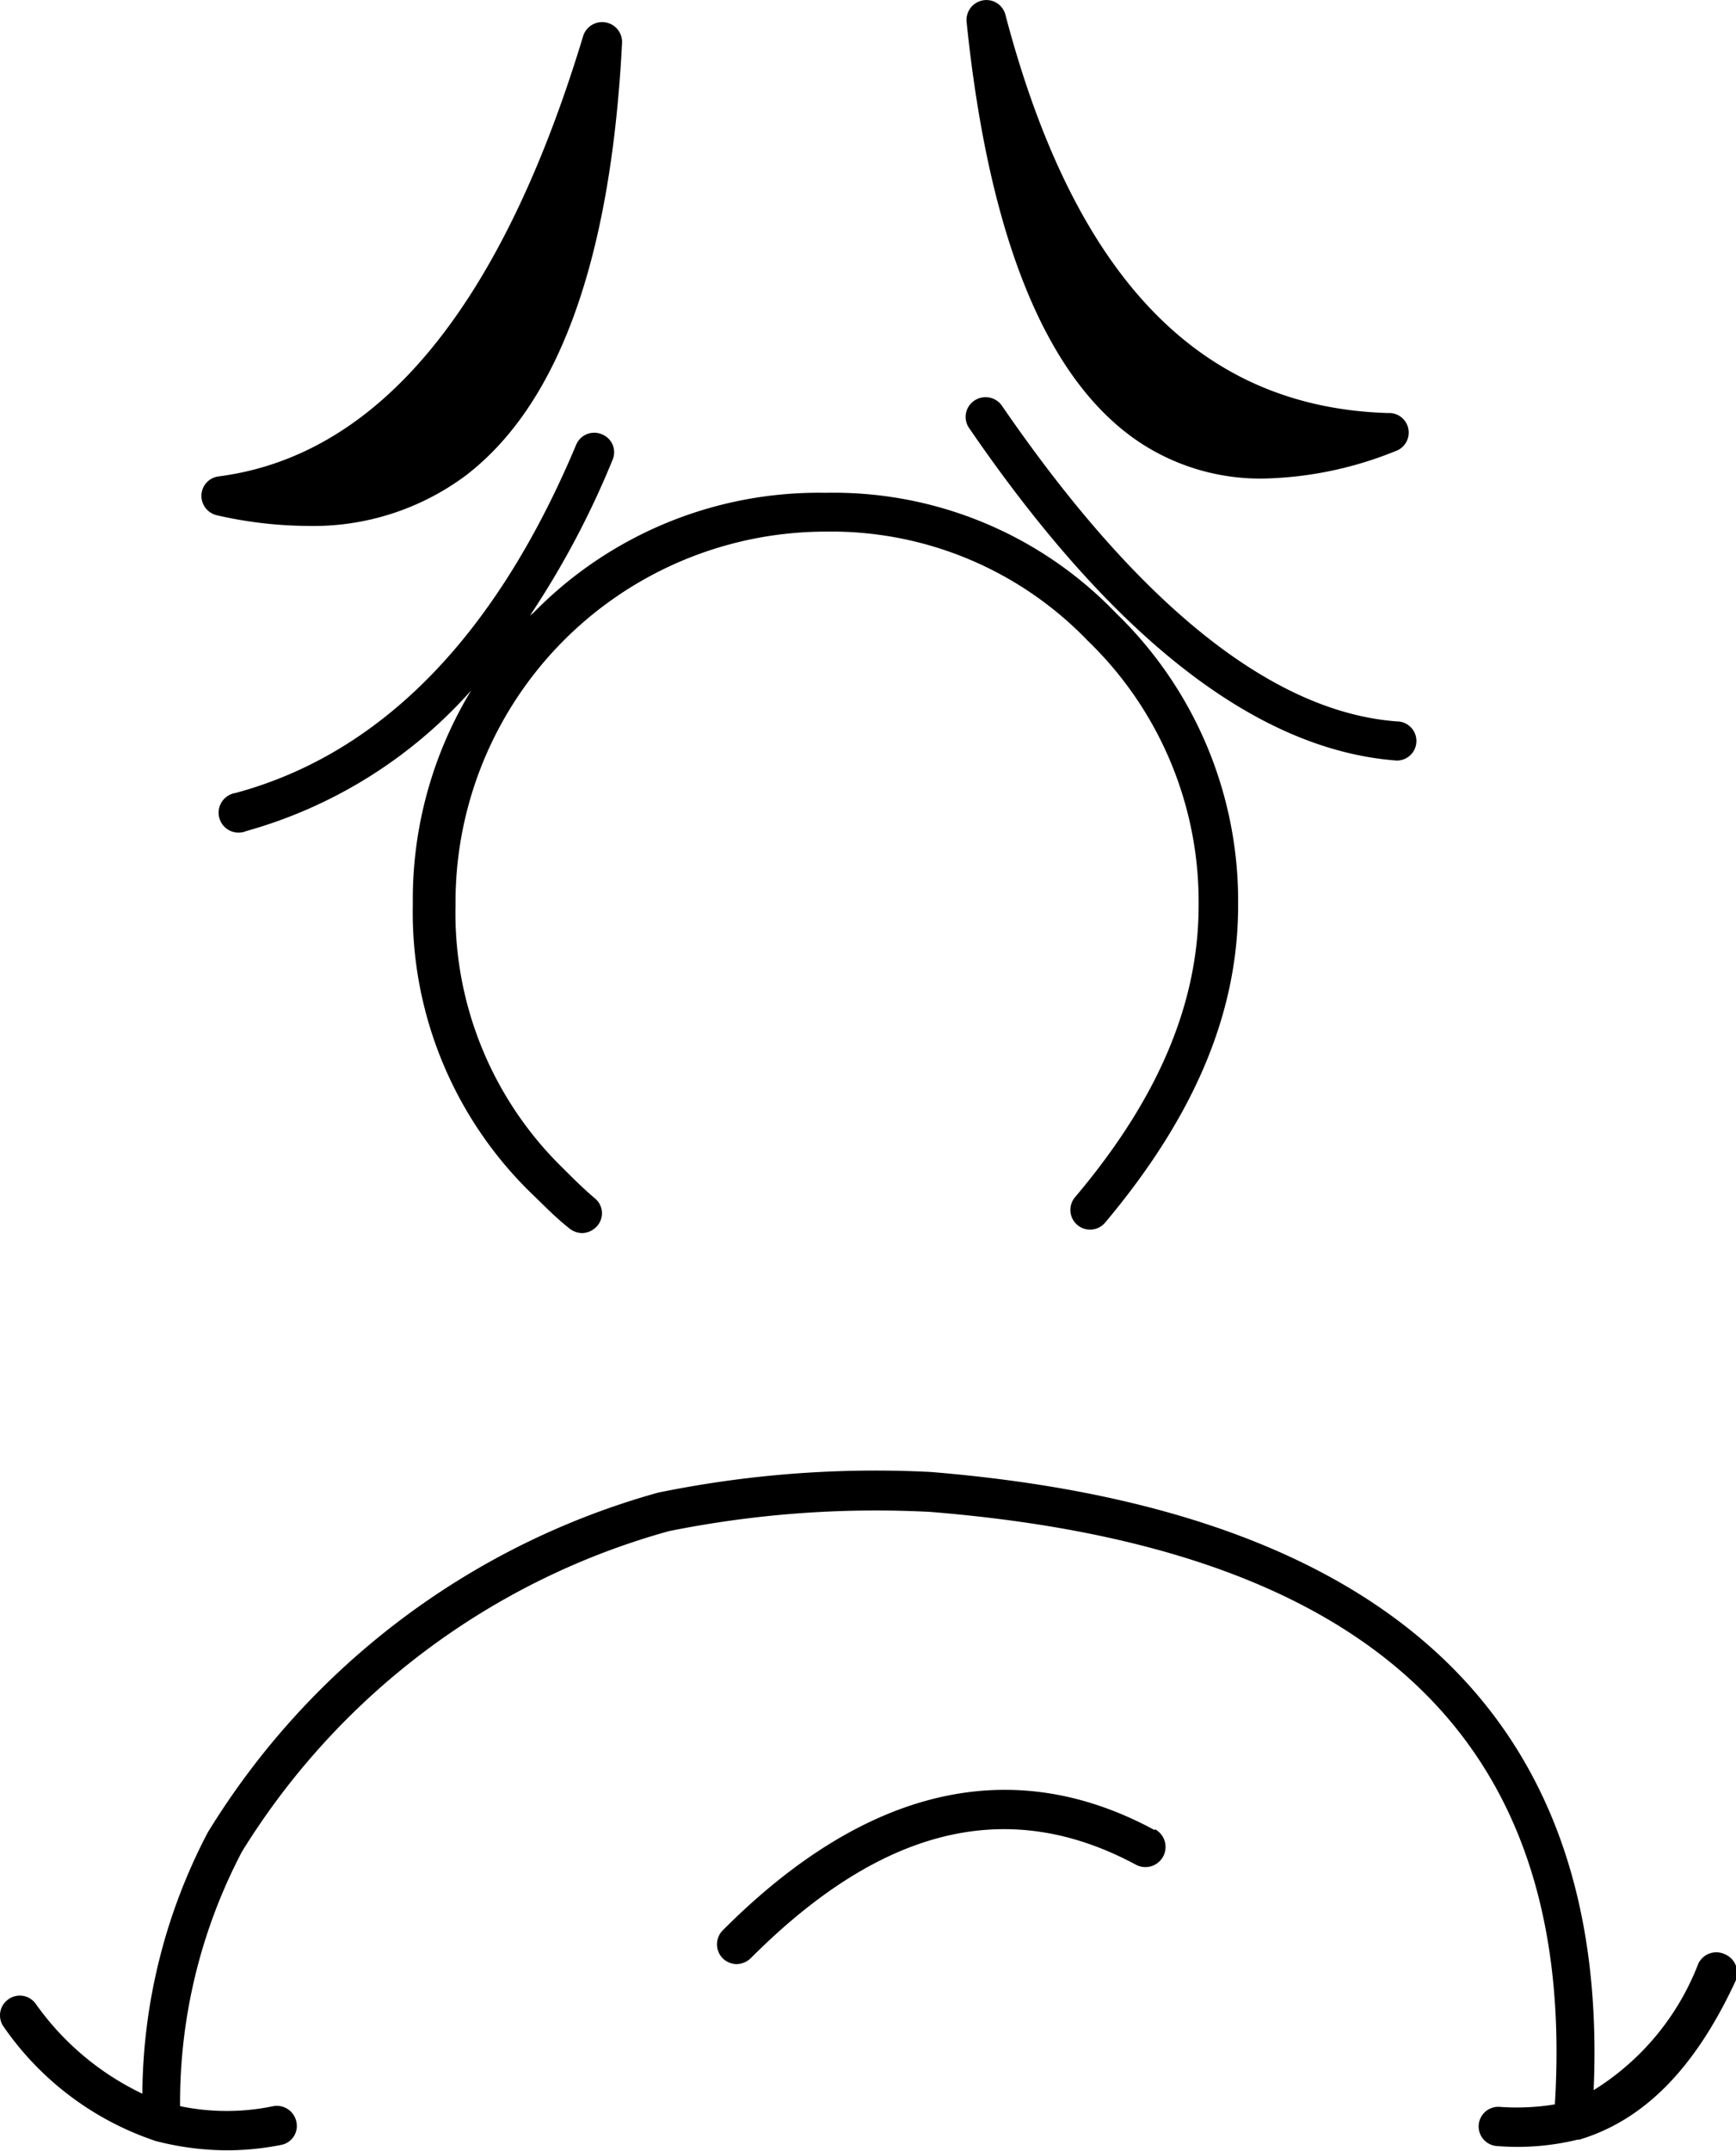
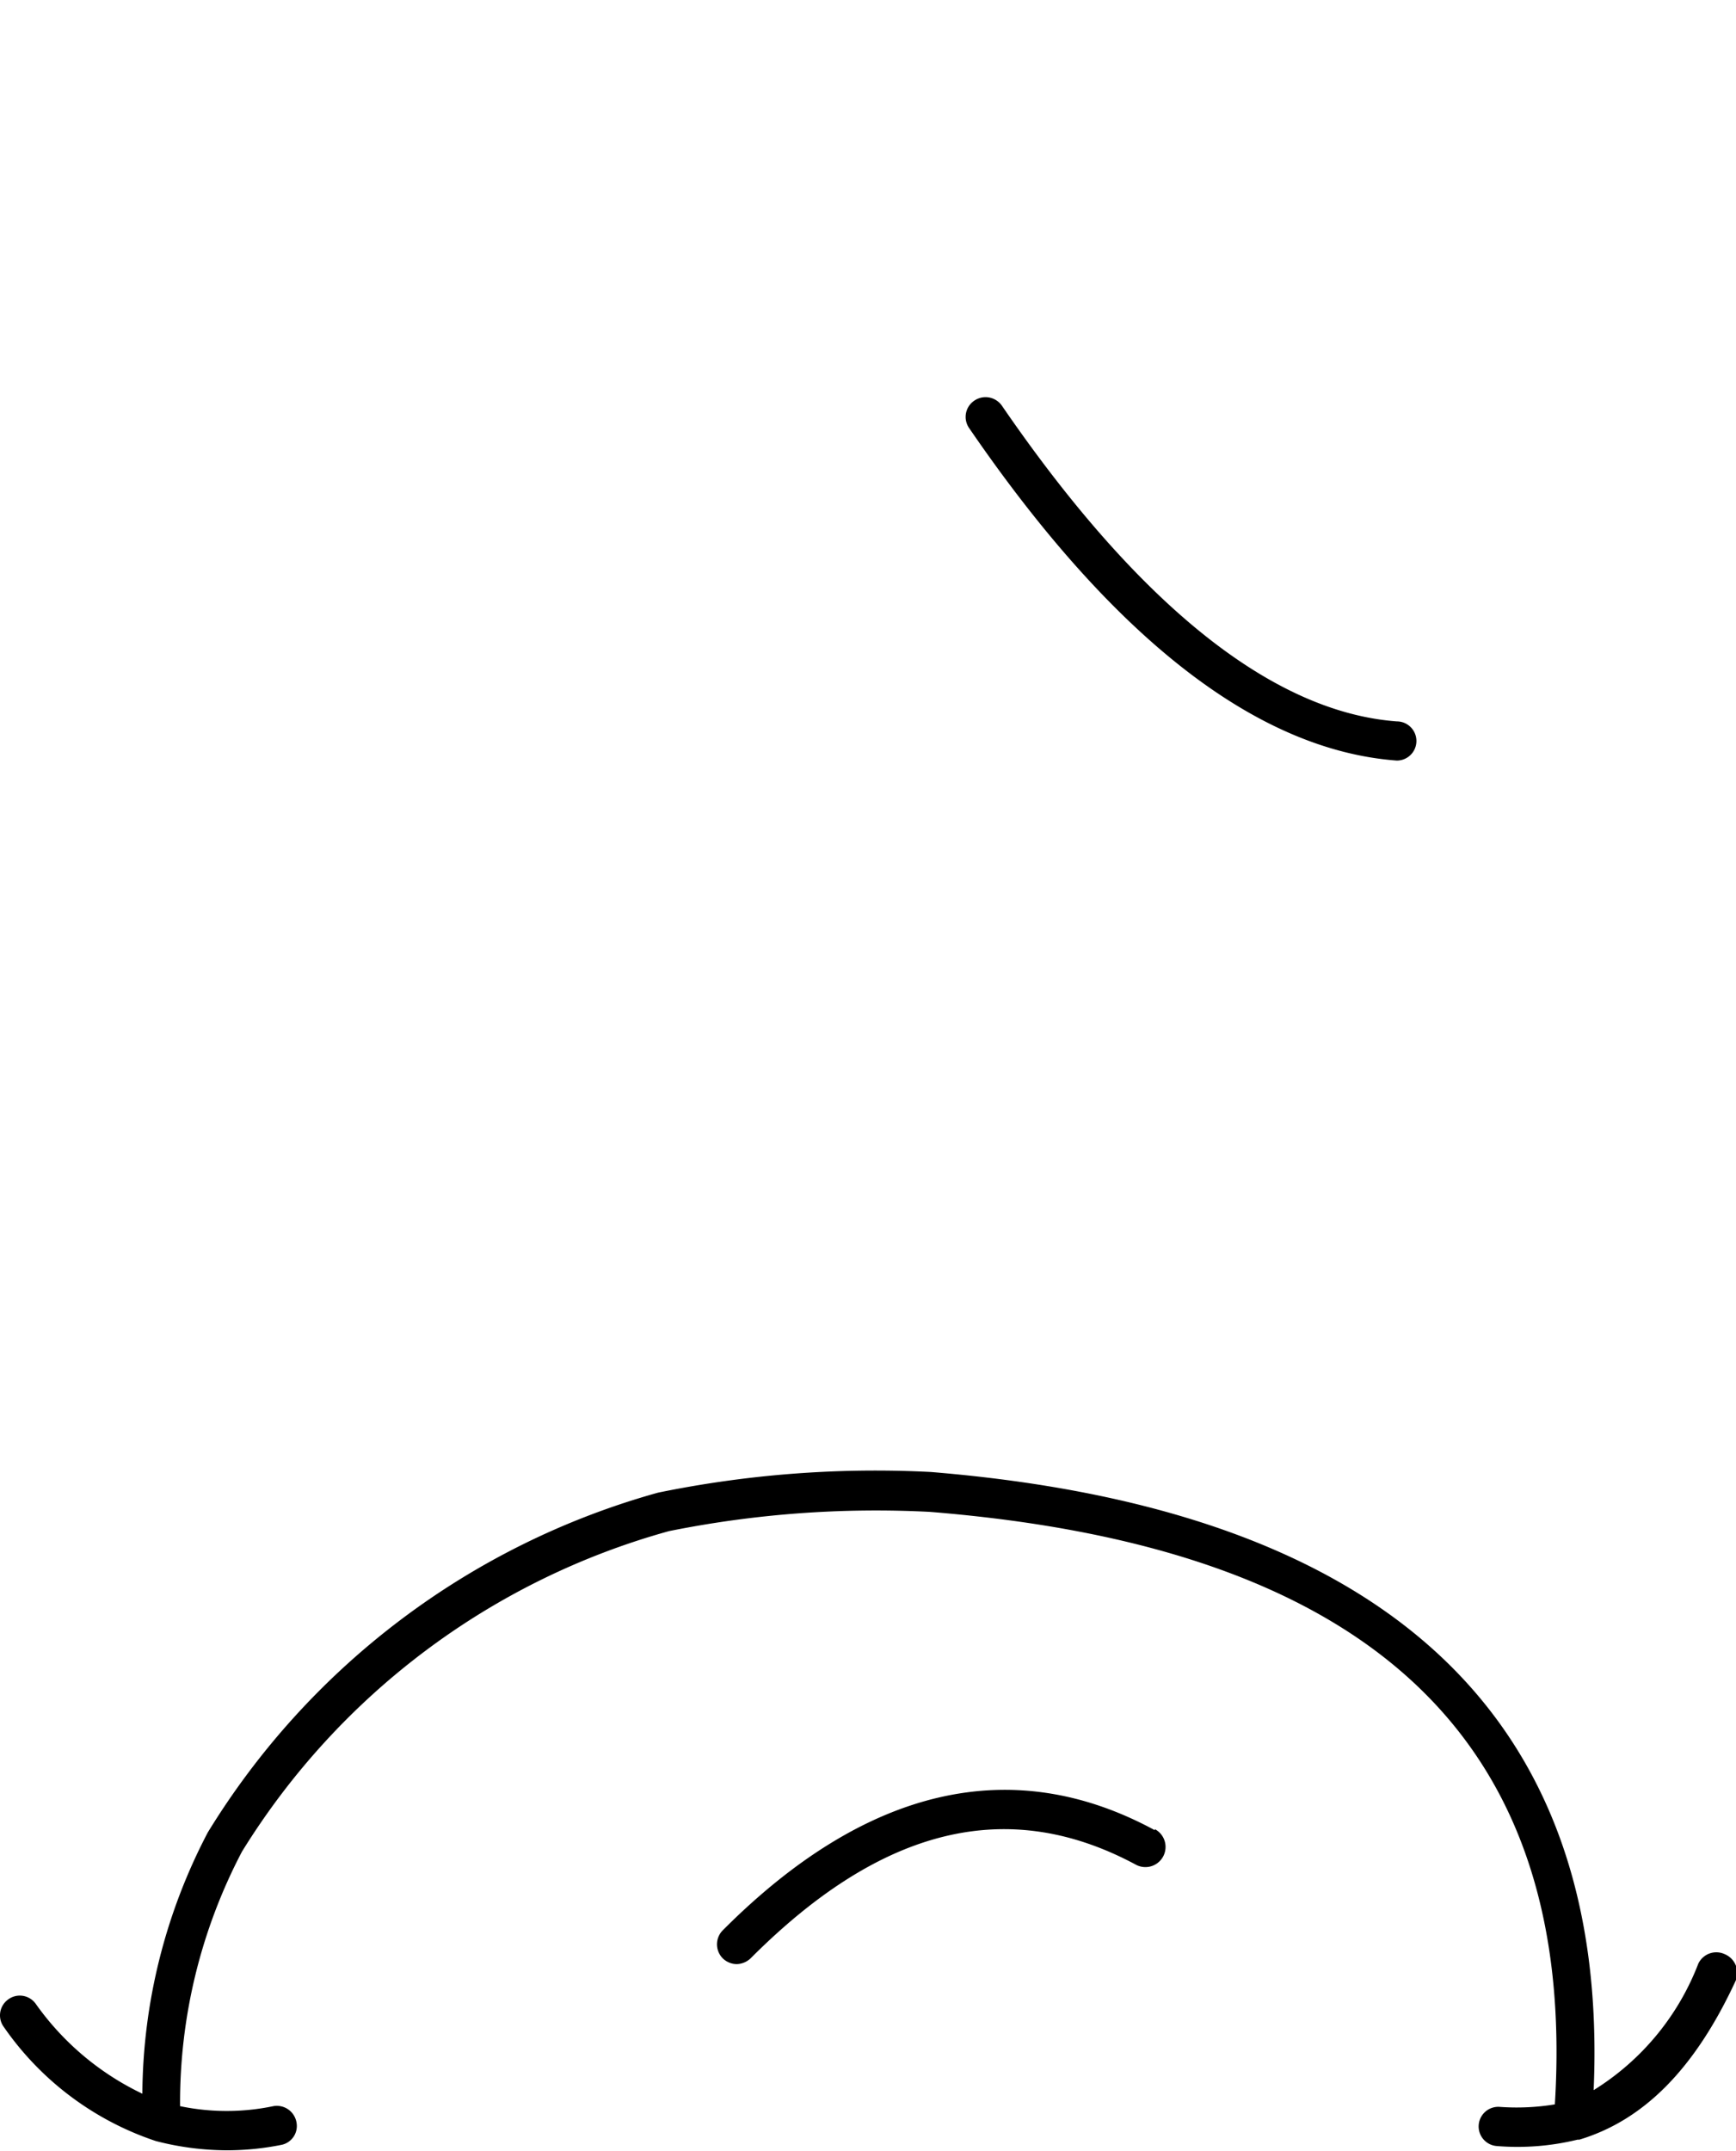
<svg xmlns="http://www.w3.org/2000/svg" viewBox="0 0 48.78 60.4">
  <title>Ресурс 16</title>
  <g id="Слой_2" data-name="Слой 2">
    <g id="Layer_1" data-name="Layer 1">
-       <path d="M32.19,12.53a6.16,6.16,0,0,0,3.32.91,10.43,10.43,0,0,0,3.7-.77A.55.55,0,0,0,39,11.6c-5.3-.16-8.81-3.82-10.75-11.19a.55.55,0,0,0-.63-.4.56.56,0,0,0-.46.6C27.8,6.85,29.49,10.86,32.19,12.53Z" />
-       <path d="M14.89,17.29a24.57,24.57,0,0,0,2.32-4.37.54.54,0,0,0-.29-.72.55.55,0,0,0-.73.29c-2.26,5.38-5.47,8.67-9.57,9.78a.56.56,0,1,0,.3,1.07,13.21,13.21,0,0,0,6.32-3.95,11.31,11.31,0,0,0-1.64,6A11,11,0,0,0,15,33.58c.29.28.63.63,1,.92a.58.58,0,0,0,.35.13.57.57,0,0,0,.43-.2.54.54,0,0,0-.07-.78c-.32-.27-.64-.59-.91-.86a10,10,0,0,1-3-7.38A10.41,10.41,0,0,1,23.2,14.93,10,10,0,0,1,30.57,18a10.18,10.18,0,0,1,3.11,7.43c0,2.74-1.13,5.42-3.47,8.19a.55.55,0,1,0,.84.72c2.52-3,3.74-5.9,3.74-8.91a11.24,11.24,0,0,0-3.43-8.21,11,11,0,0,0-8.16-3.38A11.21,11.21,0,0,0,15,17.2Z" />
      <path d="M39.25,21.36h0a.55.55,0,0,0,0-1.1C35.76,20,32,17,28.15,11.39a.56.56,0,0,0-.77-.14.55.55,0,0,0-.15.77C31.28,17.93,35.32,21.07,39.25,21.36Z" />
      <path d="M48.46,54.88a.56.56,0,0,0-.74.27,7.23,7.23,0,0,1-2.94,3.55c.46-10.47-5.8-16.31-18.62-17.36a30.39,30.39,0,0,0-7.67.58A21.63,21.63,0,0,0,5.84,51.46,16,16,0,0,0,4,58.8a7.76,7.76,0,0,1-3-2.53.55.55,0,0,0-.78-.11.55.55,0,0,0-.11.77,8.44,8.44,0,0,0,4.27,3.2h0a8.07,8.07,0,0,0,2,.26,7.81,7.81,0,0,0,1.51-.15.54.54,0,0,0,.44-.64.56.56,0,0,0-.65-.45,6.42,6.42,0,0,1-2.62,0A15.16,15.16,0,0,1,6.8,52a20.54,20.54,0,0,1,12-9,29.47,29.47,0,0,1,7.33-.54c12.44,1,18.19,6.46,17.56,16.64a6.62,6.62,0,0,1-1.55.07.55.55,0,0,0-.08,1.1,7.11,7.11,0,0,0,2.27-.18h.05c1.82-.55,3.25-2,4.39-4.46A.57.57,0,0,0,48.46,54.88Z" />
-       <path d="M6.09,14.47a11.69,11.69,0,0,0,2.54.3,7.17,7.17,0,0,0,4.45-1.41c2.62-2,4.09-6.08,4.4-12.17A.56.56,0,0,0,16.39,1C14.08,8.64,10.63,12.8,6.14,13.38a.55.55,0,0,0-.48.52A.56.56,0,0,0,6.09,14.47Z" />
      <path d="M32.45,51.4c-4-2.17-8.12-1.22-12.14,2.81a.56.56,0,0,0,0,.79.57.57,0,0,0,.39.16.59.59,0,0,0,.39-.16c3.69-3.7,7.24-4.56,10.83-2.63a.55.55,0,1,0,.53-1Z" />
    </g>
  </g>
</svg>